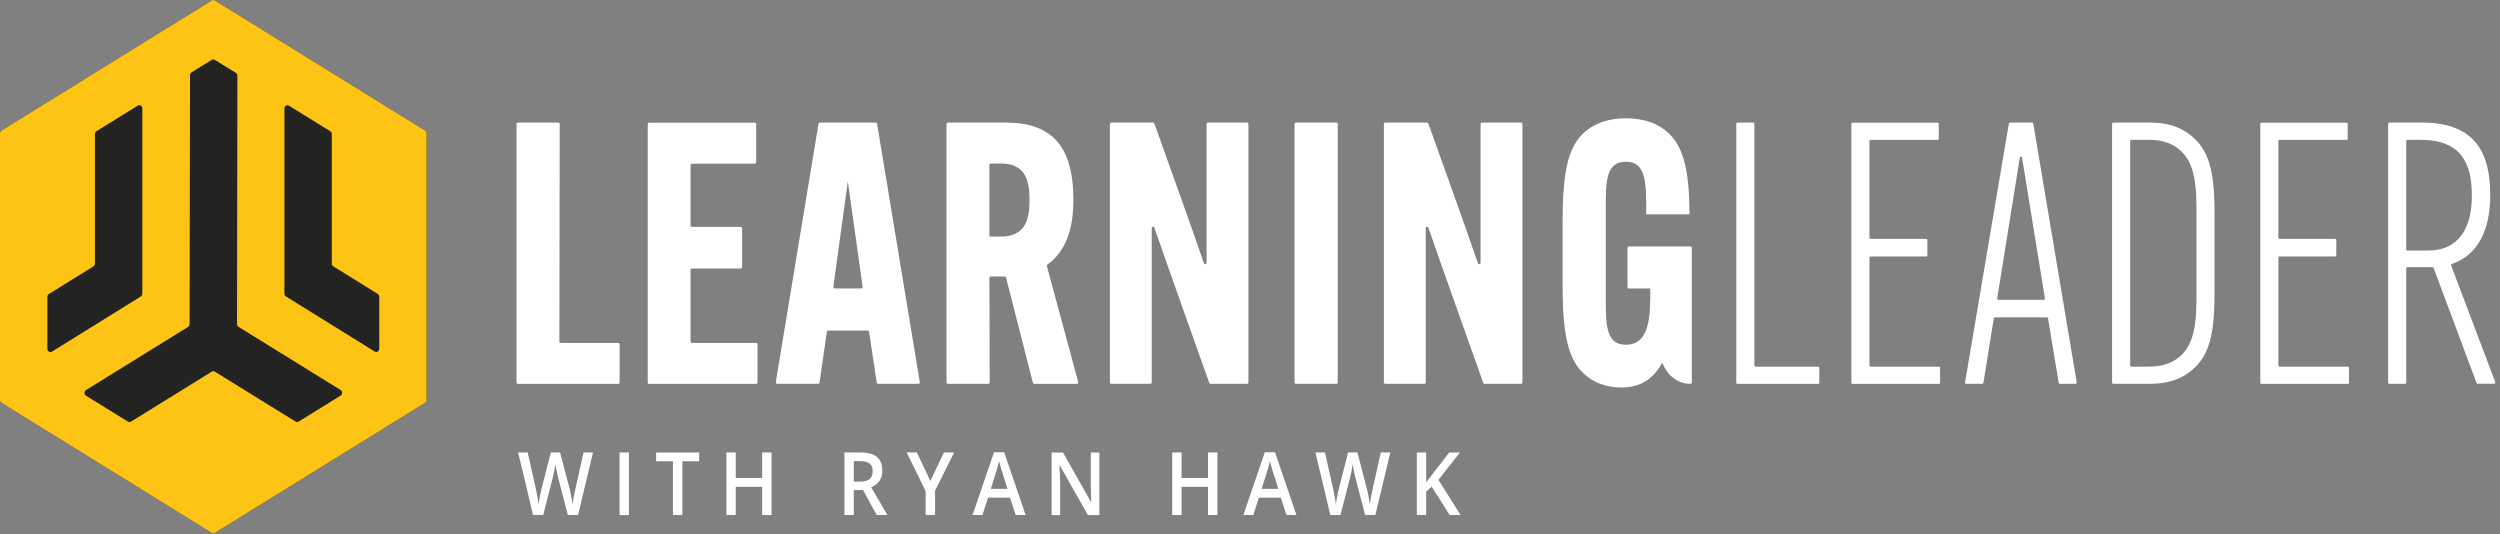
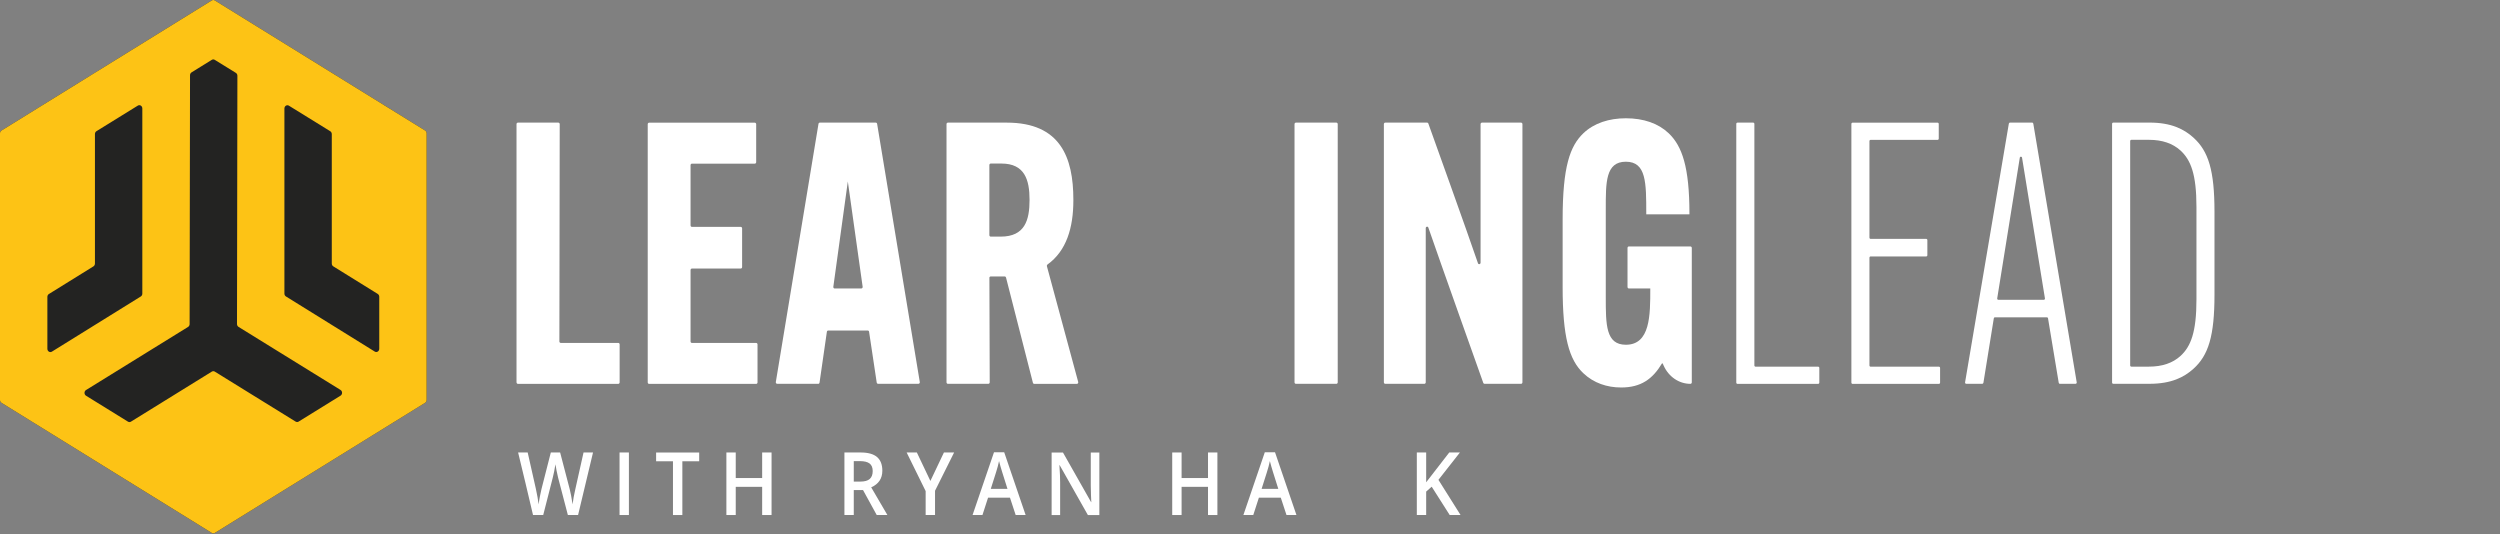
<svg xmlns="http://www.w3.org/2000/svg" width="220" height="47" viewBox="0 0 220 47" fill="none">
  <rect x="0" y="0" width="220" height="47" fill="#808080" stroke="none" />
  <path d="M45.453 33.645V10.923C45.453 10.851 45.505 10.791 45.574 10.791H49.134C49.2 10.791 49.255 10.851 49.255 10.923L49.225 30.044C49.225 30.116 49.277 30.176 49.345 30.176H54.407C54.473 30.176 54.528 30.233 54.528 30.308V33.648C54.528 33.72 54.476 33.78 54.407 33.78H45.577C45.511 33.78 45.456 33.723 45.456 33.648L45.453 33.645Z" fill="white" />
  <path d="M60.769 23.749V30.047C60.769 30.119 60.821 30.179 60.889 30.179H66.541C66.607 30.179 66.662 30.236 66.662 30.311V33.651C66.662 33.723 66.61 33.783 66.541 33.783H57.121C57.055 33.783 57 33.726 57 33.651V10.929C57 10.857 57.052 10.797 57.121 10.797H66.423C66.489 10.797 66.544 10.854 66.544 10.929V14.269C66.544 14.341 66.492 14.401 66.423 14.401H60.889C60.824 14.401 60.769 14.458 60.769 14.533V19.833C60.769 19.905 60.821 19.965 60.889 19.965H65.185C65.251 19.965 65.306 20.022 65.306 20.097V23.5C65.306 23.572 65.254 23.632 65.185 23.632H60.889C60.824 23.632 60.769 23.689 60.769 23.764V23.749Z" fill="white" />
  <path d="M72.002 33.774H68.39C68.316 33.774 68.258 33.699 68.272 33.621L72.027 10.899C72.037 10.836 72.087 10.791 72.145 10.791H77.069C77.127 10.791 77.176 10.836 77.187 10.899L80.942 33.621C80.956 33.702 80.898 33.774 80.824 33.774H77.269C77.212 33.774 77.162 33.729 77.151 33.666L76.479 29.193C76.471 29.13 76.418 29.085 76.361 29.085H72.883C72.825 29.085 72.773 29.133 72.765 29.196L72.12 33.669C72.112 33.732 72.059 33.78 72.002 33.78V33.774ZM73.451 25.385H75.795C75.869 25.385 75.924 25.313 75.913 25.235L74.609 15.968L73.333 25.238C73.322 25.316 73.377 25.388 73.451 25.388V25.385Z" fill="white" />
  <path d="M87.067 24.456L87.095 33.645C87.095 33.717 87.043 33.777 86.974 33.777H83.414C83.348 33.777 83.293 33.72 83.293 33.645V10.923C83.293 10.851 83.345 10.791 83.414 10.791H88.596C93.309 10.791 94.456 13.844 94.456 17.574V17.64C94.456 20.016 93.855 22.08 92.175 23.279C92.132 23.309 92.112 23.369 92.126 23.423L94.882 33.612C94.904 33.696 94.846 33.78 94.767 33.78H91.012C90.957 33.78 90.91 33.741 90.896 33.684L88.53 24.423C88.516 24.366 88.47 24.328 88.415 24.328H87.183C87.117 24.328 87.062 24.387 87.062 24.459L87.067 24.456ZM87.064 20.69C87.064 20.762 87.117 20.822 87.185 20.822H88.066C90.185 20.822 90.6 19.375 90.6 17.607V17.574C90.6 15.806 90.158 14.392 88.127 14.392H87.185C87.119 14.392 87.064 14.449 87.064 14.524V20.693V20.69Z" fill="white" />
-   <path d="M101.582 10.872C101.914 11.798 105.049 20.522 105.947 23.162C105.993 23.3 106.177 23.261 106.177 23.114V10.923C106.177 10.851 106.232 10.791 106.298 10.791H109.74C109.806 10.791 109.861 10.848 109.861 10.923V33.645C109.861 33.717 109.809 33.777 109.74 33.777H106.526C106.476 33.777 106.432 33.747 106.416 33.696C106.062 32.705 102.54 22.814 101.582 20.031C101.536 19.896 101.352 19.935 101.352 20.079V33.645C101.352 33.717 101.297 33.777 101.231 33.777H97.789C97.723 33.777 97.668 33.72 97.668 33.645V10.923C97.668 10.851 97.72 10.791 97.789 10.791H101.475C101.525 10.791 101.568 10.821 101.585 10.872H101.582Z" fill="white" />
  <path d="M117.72 10.923V33.645C117.72 33.717 117.667 33.777 117.599 33.777H114.039C113.973 33.777 113.918 33.72 113.918 33.645V10.923C113.918 10.851 113.97 10.791 114.039 10.791H117.599C117.665 10.791 117.72 10.848 117.72 10.923Z" fill="white" />
  <path d="M143.342 21.689H148.758C148.823 21.689 148.878 21.745 148.878 21.82V33.646C148.878 33.718 148.826 33.778 148.758 33.778C147.75 33.778 146.831 33.149 146.394 32.157L146.315 31.977H146.257C145.433 33.358 144.401 34.099 142.664 34.099C141.426 34.099 140.248 33.712 139.337 32.846C138.072 31.657 137.512 29.631 137.512 25.26V19.313C137.512 14.651 138.16 12.853 139.337 11.726C140.279 10.828 141.604 10.408 143.076 10.408C144.637 10.408 145.933 10.858 146.844 11.726C148.022 12.853 148.67 14.684 148.67 18.797V18.86H144.871V18.797C144.871 16.065 144.871 14.231 143.076 14.231C141.28 14.231 141.308 16.065 141.308 18.411V26.159C141.308 28.571 141.308 30.338 143.076 30.338C145.225 30.338 145.225 27.735 145.225 25.419V25.386H143.342C143.276 25.386 143.221 25.329 143.221 25.254V21.817C143.221 21.745 143.273 21.686 143.342 21.686V21.689Z" fill="white" />
  <path d="M125.695 10.872C126.028 11.798 129.162 20.522 130.06 23.162C130.106 23.3 130.29 23.261 130.29 23.114V10.923C130.29 10.851 130.345 10.791 130.411 10.791H133.853C133.919 10.791 133.974 10.848 133.974 10.923V33.645C133.974 33.717 133.922 33.777 133.853 33.777H130.639C130.59 33.777 130.546 33.747 130.529 33.696C130.175 32.705 126.653 22.814 125.695 20.031C125.649 19.896 125.465 19.935 125.465 20.079V33.645C125.465 33.717 125.41 33.777 125.344 33.777H121.902C121.836 33.777 121.781 33.72 121.781 33.645V10.923C121.781 10.851 121.833 10.791 121.902 10.791H125.588C125.638 10.791 125.682 10.821 125.698 10.872H125.695Z" fill="white" />
  <path d="M152.793 33.666V10.902C152.793 10.842 152.837 10.791 152.895 10.791H154.283C154.338 10.791 154.385 10.839 154.385 10.902V32.156C154.385 32.216 154.429 32.267 154.487 32.267H159.998C160.053 32.267 160.1 32.315 160.1 32.378V33.669C160.1 33.729 160.056 33.78 159.998 33.78H152.895C152.84 33.78 152.793 33.732 152.793 33.669V33.666Z" fill="white" />
  <path d="M164.511 22.669V32.157C164.511 32.217 164.555 32.268 164.613 32.268H170.627C170.682 32.268 170.728 32.316 170.728 32.379V33.67C170.728 33.73 170.684 33.781 170.627 33.781H163.023C162.969 33.781 162.922 33.733 162.922 33.67V10.906C162.922 10.846 162.966 10.795 163.023 10.795H170.509C170.564 10.795 170.61 10.843 170.61 10.906V12.197C170.61 12.257 170.566 12.308 170.509 12.308H164.613C164.558 12.308 164.511 12.356 164.511 12.419V20.91C164.511 20.97 164.555 21.021 164.613 21.021H169.507C169.562 21.021 169.608 21.069 169.608 21.132V22.456C169.608 22.516 169.564 22.567 169.507 22.567H164.613C164.558 22.567 164.511 22.615 164.511 22.678V22.669Z" fill="white" />
  <path d="M174.443 33.774H173.026C172.963 33.774 172.916 33.711 172.927 33.645L176.778 10.881C176.787 10.83 176.828 10.791 176.877 10.791H178.832C178.881 10.791 178.922 10.83 178.93 10.881L182.751 33.645C182.762 33.711 182.716 33.774 182.653 33.774H181.266C181.217 33.774 181.176 33.735 181.168 33.684L180.226 28.013C180.218 27.962 180.177 27.923 180.127 27.923H175.554C175.505 27.923 175.464 27.962 175.455 28.013L174.541 33.681C174.533 33.732 174.492 33.771 174.443 33.771V33.774ZM175.853 26.383H179.855C179.919 26.383 179.965 26.32 179.954 26.254L177.94 13.877C177.92 13.757 177.761 13.757 177.742 13.877L175.755 26.254C175.744 26.32 175.79 26.383 175.853 26.383Z" fill="white" />
  <path d="M193.019 12.109C194.345 13.299 194.875 15.004 194.875 18.635V25.93C194.875 29.562 194.345 31.267 193.019 32.456C192.196 33.196 191.076 33.774 189.163 33.774H185.965C185.91 33.774 185.863 33.726 185.863 33.663V10.899C185.863 10.839 185.907 10.788 185.965 10.788H189.163C191.076 10.788 192.196 11.366 193.019 12.106V12.109ZM187.455 12.412V32.154C187.455 32.213 187.499 32.264 187.557 32.264H189.105C190.283 32.264 191.197 31.944 191.875 31.332C192.789 30.497 193.288 29.244 193.288 26.35V18.218C193.288 15.324 192.789 14.072 191.875 13.236C191.197 12.625 190.285 12.304 189.105 12.304H187.557C187.502 12.304 187.455 12.352 187.455 12.415V12.412Z" fill="white" />
-   <path d="M200.496 22.669V32.157C200.496 32.217 200.539 32.268 200.597 32.268H206.611C206.666 32.268 206.713 32.316 206.713 32.379V33.67C206.713 33.73 206.669 33.781 206.611 33.781H199.008C198.953 33.781 198.906 33.733 198.906 33.67V10.906C198.906 10.846 198.95 10.795 199.008 10.795H206.493C206.548 10.795 206.595 10.843 206.595 10.906V12.197C206.595 12.257 206.551 12.308 206.493 12.308H200.597C200.542 12.308 200.496 12.356 200.496 12.419V20.91C200.496 20.97 200.539 21.021 200.597 21.021H205.491C205.546 21.021 205.593 21.069 205.593 21.132V22.456C205.593 22.516 205.549 22.567 205.491 22.567H200.597C200.542 22.567 200.496 22.615 200.496 22.678V22.669Z" fill="white" />
-   <path d="M211.748 23.63V33.663C211.748 33.723 211.704 33.774 211.647 33.774H210.258C210.203 33.774 210.156 33.726 210.156 33.663V10.899C210.156 10.839 210.2 10.788 210.258 10.788H213.162C217.963 10.788 219.14 13.649 219.14 17.152V17.215C219.14 20.034 218.169 22.416 215.77 23.225C215.715 23.243 215.684 23.309 215.706 23.369L219.582 33.619C219.61 33.691 219.56 33.768 219.489 33.768H218.029C217.987 33.768 217.952 33.741 217.935 33.7L214.158 23.581C214.142 23.54 214.106 23.513 214.065 23.513H211.847C211.792 23.513 211.746 23.561 211.746 23.623L211.748 23.63ZM211.748 21.934C211.748 21.994 211.792 22.044 211.85 22.044H213.722C216.373 22.044 217.521 20.019 217.521 17.287V17.158C217.521 14.458 216.637 12.304 213.016 12.304H211.85C211.795 12.304 211.748 12.352 211.748 12.415V21.937V21.934Z" fill="white" />
  <path d="M50.869 45.321H49.972L49.115 42.041C49.08 41.897 49.033 41.69 48.978 41.42C48.923 41.151 48.89 40.962 48.879 40.857C48.857 41.019 48.819 41.226 48.767 41.483C48.715 41.741 48.671 41.93 48.638 42.056L47.803 45.321H46.906L46.255 42.565L45.594 39.818H46.436L47.158 43.023C47.271 43.539 47.35 43.991 47.4 44.386C47.425 44.174 47.463 43.934 47.515 43.67C47.565 43.407 47.611 43.194 47.652 43.029L48.473 39.815H49.291L50.134 43.044C50.213 43.344 50.298 43.79 50.389 44.383C50.425 44.024 50.507 43.569 50.636 43.014L51.352 39.815H52.187L50.872 45.318L50.869 45.321Z" fill="white" />
  <path d="M54.52 45.322V39.818H55.343V45.322H54.52Z" fill="white" />
  <path d="M60.044 45.323H59.221V40.592H57.738V39.822H61.529V40.592H60.047V45.323H60.044Z" fill="white" />
  <path d="M67.897 45.322H67.07V42.841H64.745V45.322H63.922V39.818H64.745V42.068H67.07V39.818H67.897V45.322Z" fill="white" />
  <path d="M75.132 43.123V45.322H74.309V39.818H75.733C76.384 39.818 76.864 39.95 77.177 40.217C77.49 40.483 77.646 40.885 77.646 41.421C77.646 42.107 77.32 42.596 76.666 42.886L78.091 45.322H77.152L75.945 43.123H75.132ZM75.132 42.38H75.706C76.09 42.38 76.367 42.302 76.54 42.146C76.713 41.99 76.798 41.76 76.798 41.454C76.798 41.149 76.705 40.921 76.518 40.783C76.332 40.645 76.052 40.579 75.675 40.579H75.132V42.377V42.38Z" fill="white" />
  <path d="M81.871 42.329L83.065 39.818H83.963L82.283 43.186V45.319H81.457V43.216L79.785 39.818H80.683L81.877 42.329H81.871Z" fill="white" />
  <path d="M89.379 45.322L88.877 43.794H86.95L86.456 45.322H85.586L87.472 39.797H88.369L90.255 45.322H89.379ZM88.657 43.018L88.185 41.52C88.15 41.421 88.103 41.262 88.043 41.046C87.982 40.831 87.941 40.672 87.916 40.573C87.853 40.882 87.763 41.22 87.645 41.586L87.189 43.021H88.657V43.018Z" fill="white" />
  <path d="M96.743 45.323H95.733L93.254 40.94H93.227L93.243 41.185C93.276 41.653 93.292 42.078 93.292 42.465V45.326H92.543V39.822H93.542L96.015 44.185H96.034C96.029 44.128 96.021 43.918 96.007 43.555C95.993 43.193 95.988 42.911 95.988 42.708V39.825H96.743V45.329V45.323Z" fill="white" />
  <path d="M107.131 45.322H106.305V42.841H103.98V45.322H103.156V39.818H103.98V42.068H106.305V39.818H107.131V45.322Z" fill="white" />
  <path d="M113.211 45.322L112.709 43.794H110.782L110.288 45.322H109.418L111.304 39.797H112.201L114.087 45.322H113.211ZM112.489 43.018L112.017 41.52C111.982 41.421 111.935 41.262 111.875 41.046C111.814 40.831 111.773 40.672 111.748 40.573C111.685 40.882 111.595 41.22 111.477 41.586L111.021 43.021H112.489V43.018Z" fill="white" />
-   <path d="M121.03 45.321H120.132L119.276 42.041C119.24 41.897 119.193 41.69 119.138 41.42C119.083 41.151 119.051 40.962 119.04 40.857C119.018 41.019 118.979 41.226 118.927 41.483C118.875 41.741 118.831 41.93 118.798 42.056L117.964 45.321H117.066L116.415 42.565L115.754 39.818H116.597L117.318 43.023C117.431 43.539 117.511 43.991 117.56 44.386C117.585 44.174 117.623 43.934 117.675 43.67C117.725 43.407 117.771 43.194 117.813 43.029L118.633 39.815H119.451L120.294 43.044C120.374 43.344 120.459 43.79 120.549 44.383C120.585 44.024 120.667 43.569 120.796 43.014L121.513 39.815H122.347L121.032 45.318L121.03 45.321Z" fill="white" />
  <path d="M128.528 45.321H127.573L125.989 42.829L125.503 43.26V45.318H124.68V39.815H125.503V42.442C125.728 42.142 125.953 41.852 126.176 41.573L127.537 39.815H128.476C127.595 40.944 126.963 41.747 126.582 42.226L128.525 45.315L128.528 45.321Z" fill="white" />
  <path d="M18.64 0.038L0.134 11.486C0.052 11.537 0 11.633 0 11.738V35.198C0 35.303 0.052 35.398 0.134 35.449L18.64 46.898C18.72 46.949 18.819 46.949 18.901 46.898L37.407 35.449C37.49 35.398 37.542 35.303 37.542 35.198V11.738C37.542 11.633 37.49 11.537 37.407 11.486L18.901 0.038C18.822 -0.013 18.723 -0.013 18.64 0.038Z" fill="#232322" />
  <path d="M18.64 0.038L0.134 11.486C0.052 11.537 0 11.633 0 11.738V35.198C0 35.303 0.052 35.398 0.134 35.449L18.64 46.898C18.72 46.949 18.819 46.949 18.901 46.898L37.407 35.449C37.49 35.398 37.542 35.303 37.542 35.198V11.738C37.542 11.633 37.49 11.537 37.407 11.486L18.901 0.038C18.822 -0.013 18.723 -0.013 18.64 0.038ZM4.301 25.874L8.221 23.441C8.303 23.39 8.355 23.294 8.355 23.189V11.795C8.355 11.69 8.408 11.594 8.49 11.543L12.13 9.293C12.305 9.185 12.525 9.323 12.525 9.545V25.838C12.525 25.943 12.473 26.039 12.39 26.09L4.565 30.946C4.389 31.054 4.169 30.916 4.169 30.695V26.122C4.169 26.018 4.222 25.922 4.304 25.871L4.301 25.874ZM26.019 37.103L18.901 32.702C18.822 32.651 18.723 32.651 18.64 32.702L11.523 37.106C11.443 37.157 11.345 37.157 11.262 37.106L7.57 34.823C7.392 34.712 7.392 34.431 7.57 34.323L16.552 28.768C16.634 28.717 16.686 28.621 16.686 28.516L16.722 6.621C16.722 6.516 16.774 6.423 16.856 6.369L18.638 5.266C18.717 5.215 18.816 5.215 18.898 5.266L20.757 6.414C20.839 6.465 20.891 6.561 20.891 6.666L20.856 28.513C20.856 28.618 20.908 28.714 20.99 28.765L29.969 34.317C30.147 34.428 30.147 34.706 29.969 34.817L26.279 37.1C26.2 37.151 26.101 37.151 26.019 37.1V37.103ZM32.977 30.937L25.162 26.087C25.08 26.036 25.028 25.94 25.028 25.835V9.551C25.028 9.329 25.245 9.191 25.423 9.299L29.063 11.549C29.145 11.6 29.197 11.696 29.197 11.801V23.189C29.197 23.294 29.25 23.39 29.332 23.441L33.241 25.865C33.323 25.916 33.375 26.012 33.375 26.116V30.689C33.375 30.91 33.156 31.048 32.98 30.94L32.977 30.937Z" fill="#FDC315" />
</svg>